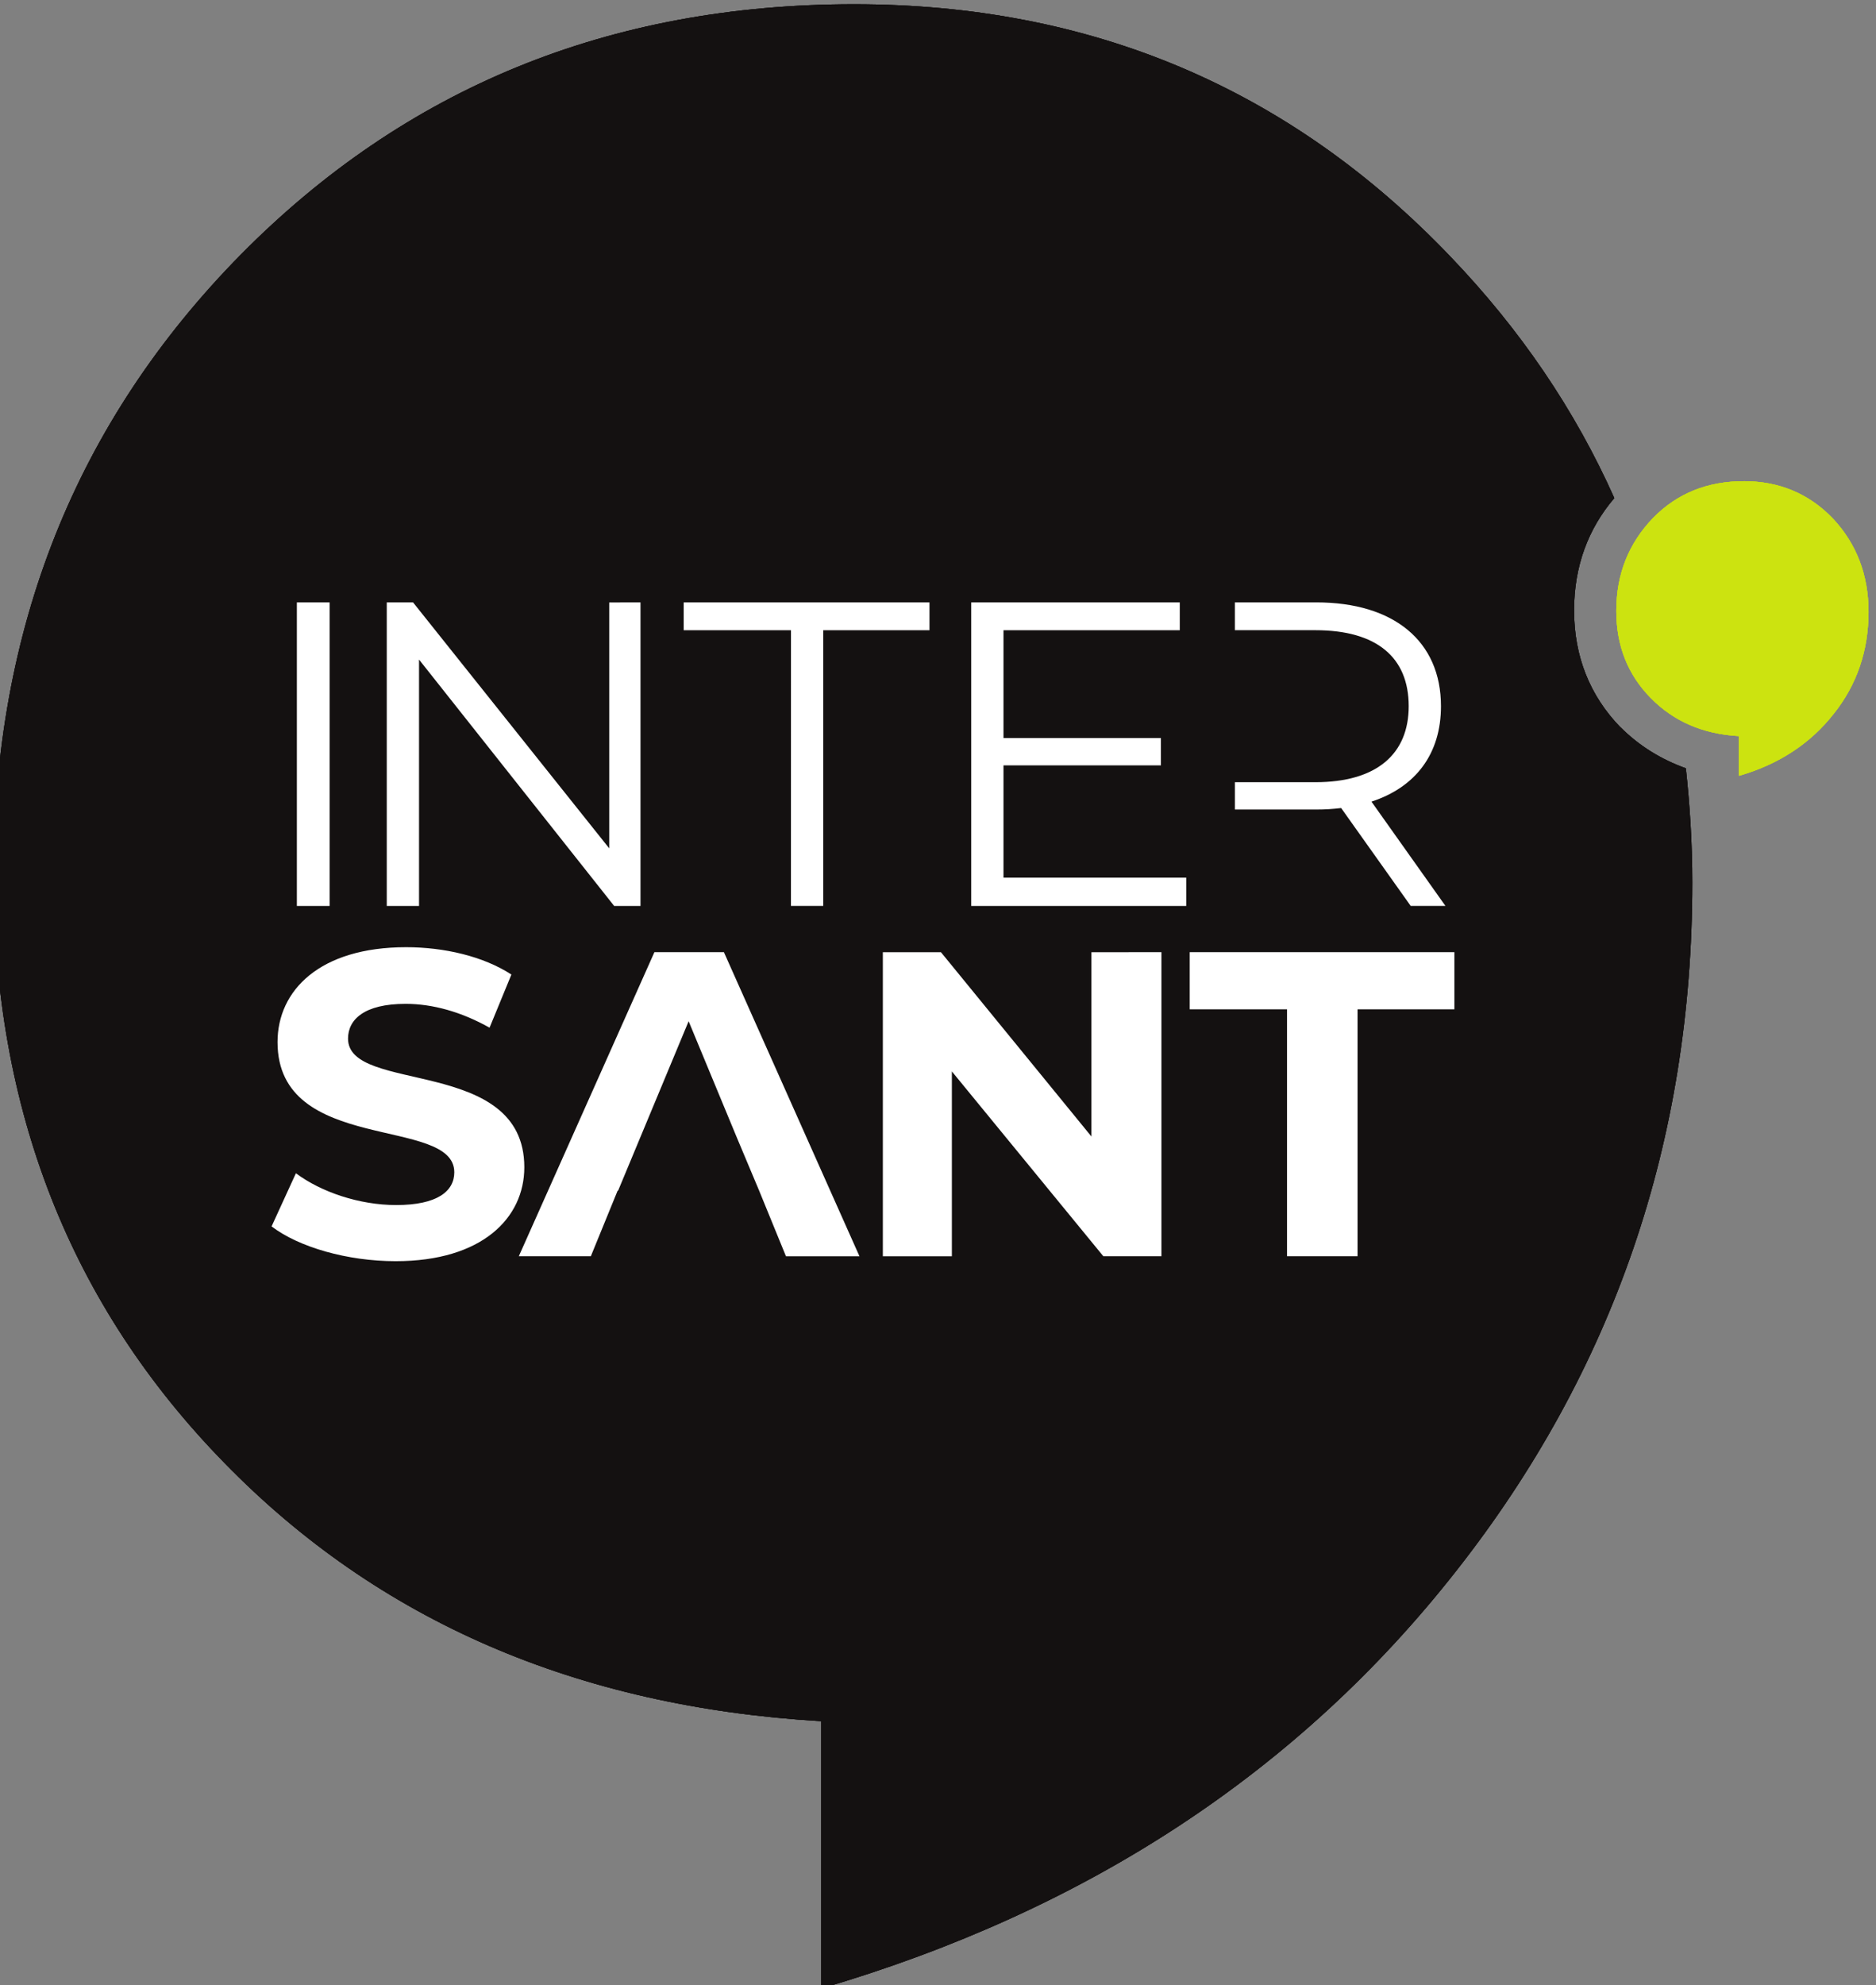
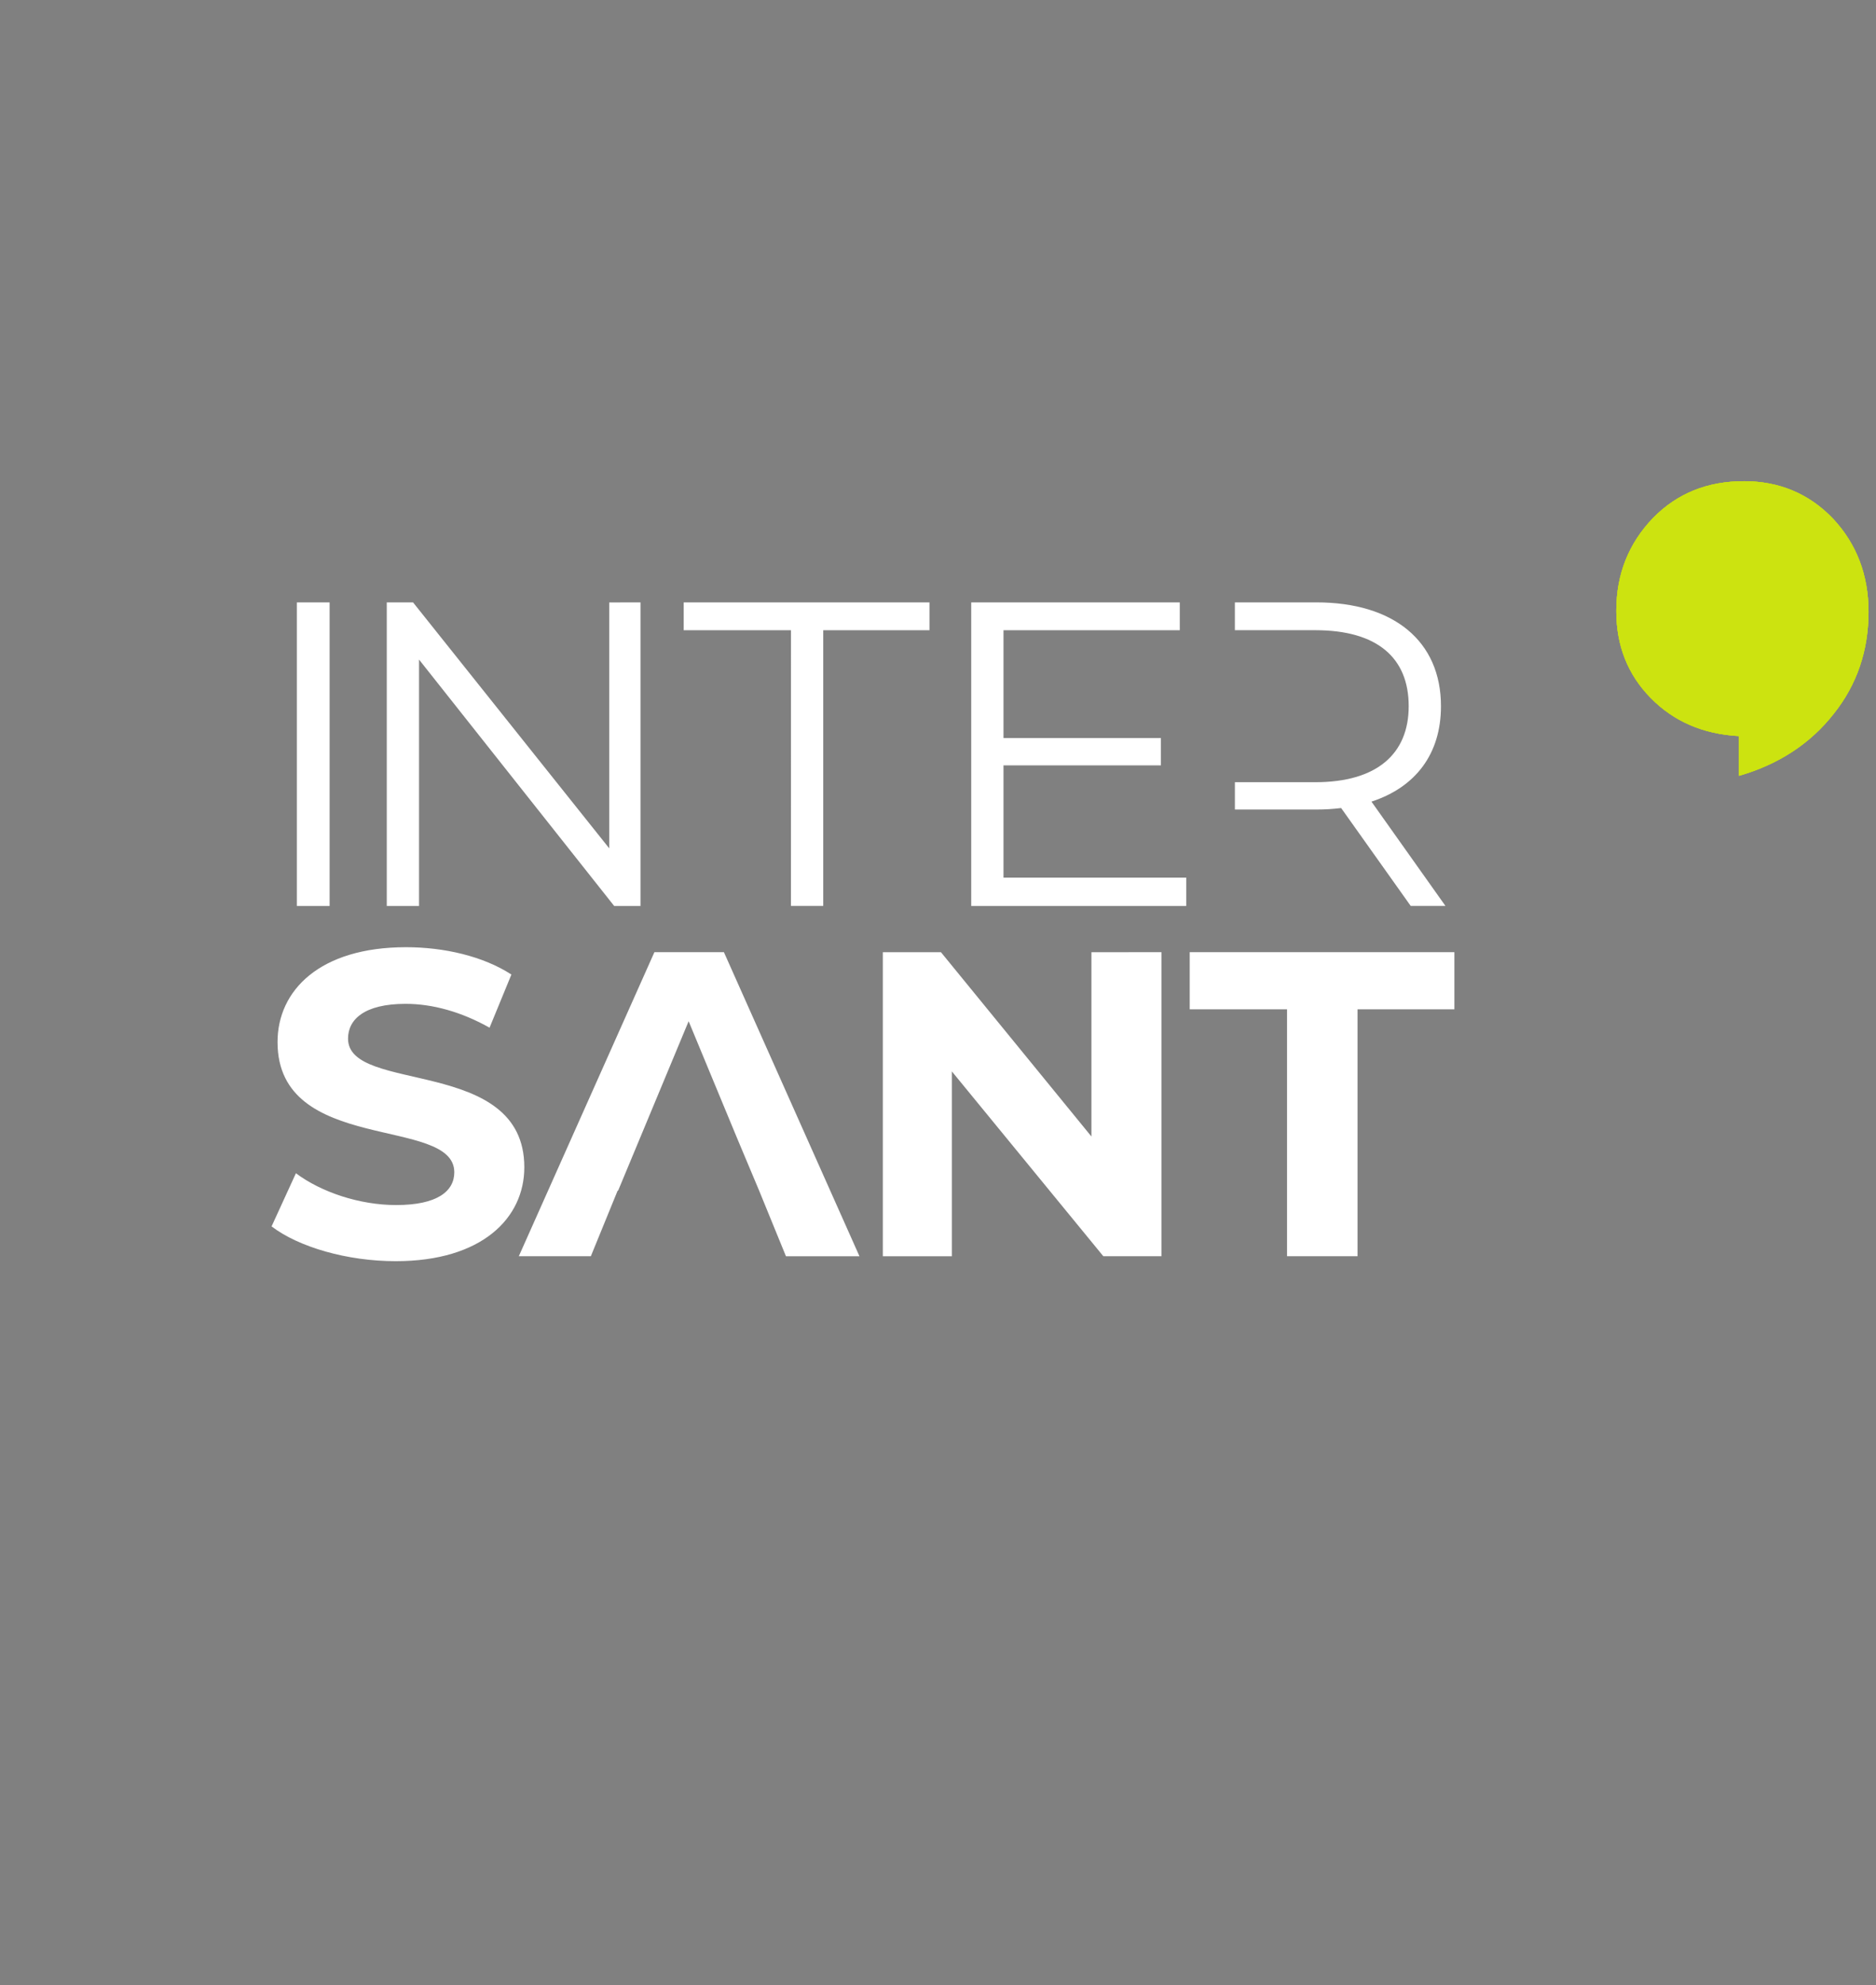
<svg xmlns="http://www.w3.org/2000/svg" xml:space="preserve" viewBox="1999.82 105.32 142.75 151">
  <rect x="1999.82" y="105.32" width="142.75" height="151" fill="#808080" stroke="none" />
  <defs>
    <clipPath id="a" clipPathUnits="userSpaceOnUse">
      <path d="M0 .028h1699.313v1000.6H0z" style="clip-rule:evenodd" />
    </clipPath>
  </defs>
  <g clip-path="url(#a)" transform="matrix(1.333 0 0 -1.333 0 1334.173)">
-     <path d="M1592.73 880.383c-1.728 1.786-2.636 4.026-2.636 6.662 0 2.494.794 4.65 2.297 6.406-2.24 5.018-5.357 9.61-9.354 13.777-9.184 9.61-20.523 14.4-34.044 14.4-13.946 0-25.597-4.762-35.008-14.286-9.41-9.552-14.116-21.344-14.116-35.404 0-13.379 4.393-24.548 13.18-33.534 8.788-9.014 20.127-13.918 34.073-14.74v-15.25c15.167 4.45 27.271 12.387 36.256 23.84 8.958 11.394 13.465 24.49 13.465 39.26.001 2.238-.14 4.42-.368 6.52-1.417.51-2.664 1.274-3.74 2.351z" style="fill:#141111;fill-opacity:1;fill-rule:evenodd;stroke:none" />
    <path d="m1515.742 851.895 1.39 3.033c1.444-1.077 3.627-1.814 5.725-1.814 2.352 0 3.316.794 3.316 1.87 0 3.232-10.09.993-10.09 7.428 0 2.948 2.408 5.414 7.34 5.414 2.155 0 4.394-.51 6.01-1.56l-1.247-3.032c-1.616.907-3.26 1.36-4.79 1.36-2.382 0-3.289-.907-3.289-1.984 0-3.175 10.063-.992 10.063-7.342 0-2.891-2.409-5.357-7.342-5.357-2.749 0-5.527.795-7.086 1.985zm50.797 15.647v-17.348h-3.317l-8.646 10.545v-10.546h-3.94v17.348h3.317l8.59-10.516v10.516zm7.17-3.26h-5.556v3.26h15.109v-3.26h-5.528v-14.088h-4.025zm-32.145 3.26h-3.968l-7.74-17.348h4.112l1.529 3.742h.028l4.025 9.666 2.75-6.633 1.275-3.034 1.53-3.742h4.196zm-24.378 19.956h1.87v-17.32h-1.87zm19.616 0v-17.32h-1.502l-11.14 14.06v-14.06h-1.842v17.32h1.502l11.197-14.031v14.03zm8.59-1.587h-6.124v1.588h14.03v-1.587h-6.065v-15.73h-1.843zm22.563-14.116v-1.615h-12.274v17.318h11.905v-1.587h-10.063v-6.15h8.986V878.2h-8.986v-6.406zm10.573 4.337c2.522.823 3.968 2.723 3.968 5.444 0 3.713-2.693 5.924-7.115 5.924h-4.65v-1.587h4.593c3.515 0 5.33-1.558 5.33-4.336 0-2.72-1.815-4.337-5.33-4.337h-4.592v-1.559h4.65c.51 0 .934.028 1.416.085l3.97-5.584h1.983z" style="fill:#fff;fill-opacity:1;fill-rule:evenodd;stroke:none" />
    <path d="M1599.789 894.415c2.013 0 3.713-.71 5.074-2.126 1.36-1.447 2.04-3.233 2.04-5.33 0-2.183-.65-4.14-1.983-5.81-1.333-1.702-3.147-2.893-5.414-3.545v2.268c-2.07.113-3.742.85-5.046 2.183-1.304 1.332-1.956 2.976-1.956 4.96 0 2.098.709 3.856 2.098 5.301 1.389 1.418 3.118 2.098 5.187 2.098z" style="fill:#cce310;fill-opacity:1;fill-rule:evenodd;stroke:none" />
-     <path d="M1592.73 880.383c-1.728 1.786-2.636 4.026-2.636 6.662 0 2.494.794 4.65 2.297 6.406-2.24 5.018-5.357 9.61-9.354 13.777-9.184 9.61-20.523 14.4-34.044 14.4-13.946 0-25.597-4.762-35.008-14.286-9.41-9.552-14.116-21.344-14.116-35.404 0-13.379 4.393-24.548 13.18-33.534 8.788-9.014 20.127-13.918 34.073-14.74v-15.25c15.167 4.45 27.271 12.387 36.256 23.84 8.958 11.394 13.465 24.49 13.465 39.26.001 2.238-.14 4.42-.368 6.52-1.417.51-2.664 1.274-3.74 2.351z" style="fill:#141111;fill-opacity:1;fill-rule:evenodd;stroke:none" />
-     <path d="m1515.742 851.895 1.39 3.033c1.444-1.077 3.627-1.814 5.725-1.814 2.352 0 3.316.794 3.316 1.87 0 3.232-10.09.993-10.09 7.428 0 2.948 2.408 5.414 7.34 5.414 2.155 0 4.394-.51 6.01-1.56l-1.247-3.032c-1.616.907-3.26 1.36-4.79 1.36-2.382 0-3.289-.907-3.289-1.984 0-3.175 10.063-.992 10.063-7.342 0-2.891-2.409-5.357-7.342-5.357-2.749 0-5.527.795-7.086 1.985zm50.797 15.647v-17.348h-3.317l-8.646 10.545v-10.546h-3.94v17.348h3.317l8.59-10.516v10.516zm7.17-3.26h-5.556v3.26h15.109v-3.26h-5.528v-14.088h-4.025zm-32.145 3.26h-3.968l-7.74-17.348h4.112l1.529 3.742h.028l4.025 9.666 2.75-6.633 1.275-3.034 1.53-3.742h4.196zm-24.378 19.956h1.87v-17.32h-1.87zm19.616 0v-17.32h-1.502l-11.14 14.06v-14.06h-1.842v17.32h1.502l11.197-14.031v14.03zm8.59-1.587h-6.124v1.588h14.03v-1.587h-6.065v-15.73h-1.843zm22.563-14.116v-1.615h-12.274v17.318h11.905v-1.587h-10.063v-6.15h8.986V878.2h-8.986v-6.406zm10.573 4.337c2.522.823 3.968 2.723 3.968 5.444 0 3.713-2.693 5.924-7.115 5.924h-4.65v-1.587h4.593c3.515 0 5.33-1.558 5.33-4.336 0-2.72-1.815-4.337-5.33-4.337h-4.592v-1.559h4.65c.51 0 .934.028 1.416.085l3.97-5.584h1.983z" style="fill:#fff;fill-opacity:1;fill-rule:evenodd;stroke:none" />
    <path d="M1599.789 894.415c2.013 0 3.713-.71 5.074-2.126 1.36-1.447 2.04-3.233 2.04-5.33 0-2.183-.65-4.14-1.983-5.81-1.333-1.702-3.147-2.893-5.414-3.545v2.268c-2.07.113-3.742.85-5.046 2.183-1.304 1.332-1.956 2.976-1.956 4.96 0 2.098.709 3.856 2.098 5.301 1.389 1.418 3.118 2.098 5.187 2.098z" style="fill:#cce310;fill-opacity:1;fill-rule:evenodd;stroke:none" />
-     <path d="M1592.73 880.383c-1.728 1.786-2.636 4.026-2.636 6.662 0 2.494.794 4.65 2.297 6.406-2.24 5.018-5.357 9.61-9.354 13.777-9.184 9.61-20.523 14.4-34.044 14.4-13.946 0-25.597-4.762-35.008-14.286-9.41-9.552-14.116-21.344-14.116-35.404 0-13.379 4.393-24.548 13.18-33.534 8.788-9.014 20.127-13.918 34.073-14.74v-15.25c15.167 4.45 27.271 12.387 36.256 23.84 8.958 11.394 13.465 24.49 13.465 39.26.001 2.238-.14 4.42-.368 6.52-1.417.51-2.664 1.274-3.74 2.351z" style="fill:#141111;fill-opacity:1;fill-rule:evenodd;stroke:none" />
-     <path d="m1515.742 851.895 1.39 3.033c1.444-1.077 3.627-1.814 5.725-1.814 2.352 0 3.316.794 3.316 1.87 0 3.232-10.09.993-10.09 7.428 0 2.948 2.408 5.414 7.34 5.414 2.155 0 4.394-.51 6.01-1.56l-1.247-3.032c-1.616.907-3.26 1.36-4.79 1.36-2.382 0-3.289-.907-3.289-1.984 0-3.175 10.063-.992 10.063-7.342 0-2.891-2.409-5.357-7.342-5.357-2.749 0-5.527.795-7.086 1.985zm50.797 15.647v-17.348h-3.317l-8.646 10.545v-10.546h-3.94v17.348h3.317l8.59-10.516v10.516zm7.17-3.26h-5.556v3.26h15.109v-3.26h-5.528v-14.088h-4.025zm-32.145 3.26h-3.968l-7.74-17.348h4.112l1.529 3.742h.028l4.025 9.666 2.75-6.633 1.275-3.034 1.53-3.742h4.196zm-24.378 19.956h1.87v-17.32h-1.87zm19.616 0v-17.32h-1.502l-11.14 14.06v-14.06h-1.842v17.32h1.502l11.197-14.031v14.03zm8.59-1.587h-6.124v1.588h14.03v-1.587h-6.065v-15.73h-1.843zm22.563-14.116v-1.615h-12.274v17.318h11.905v-1.587h-10.063v-6.15h8.986V878.2h-8.986v-6.406zm10.573 4.337c2.522.823 3.968 2.723 3.968 5.444 0 3.713-2.693 5.924-7.115 5.924h-4.65v-1.587h4.593c3.515 0 5.33-1.558 5.33-4.336 0-2.72-1.815-4.337-5.33-4.337h-4.592v-1.559h4.65c.51 0 .934.028 1.416.085l3.97-5.584h1.983z" style="fill:#fff;fill-opacity:1;fill-rule:evenodd;stroke:none" />
    <path d="M1599.789 894.415c2.013 0 3.713-.71 5.074-2.126 1.36-1.447 2.04-3.233 2.04-5.33 0-2.183-.65-4.14-1.983-5.81-1.333-1.702-3.147-2.893-5.414-3.545v2.268c-2.07.113-3.742.85-5.046 2.183-1.304 1.332-1.956 2.976-1.956 4.96 0 2.098.709 3.856 2.098 5.301 1.389 1.418 3.118 2.098 5.187 2.098z" style="fill:#cce310;fill-opacity:1;fill-rule:evenodd;stroke:none" />
  </g>
</svg>